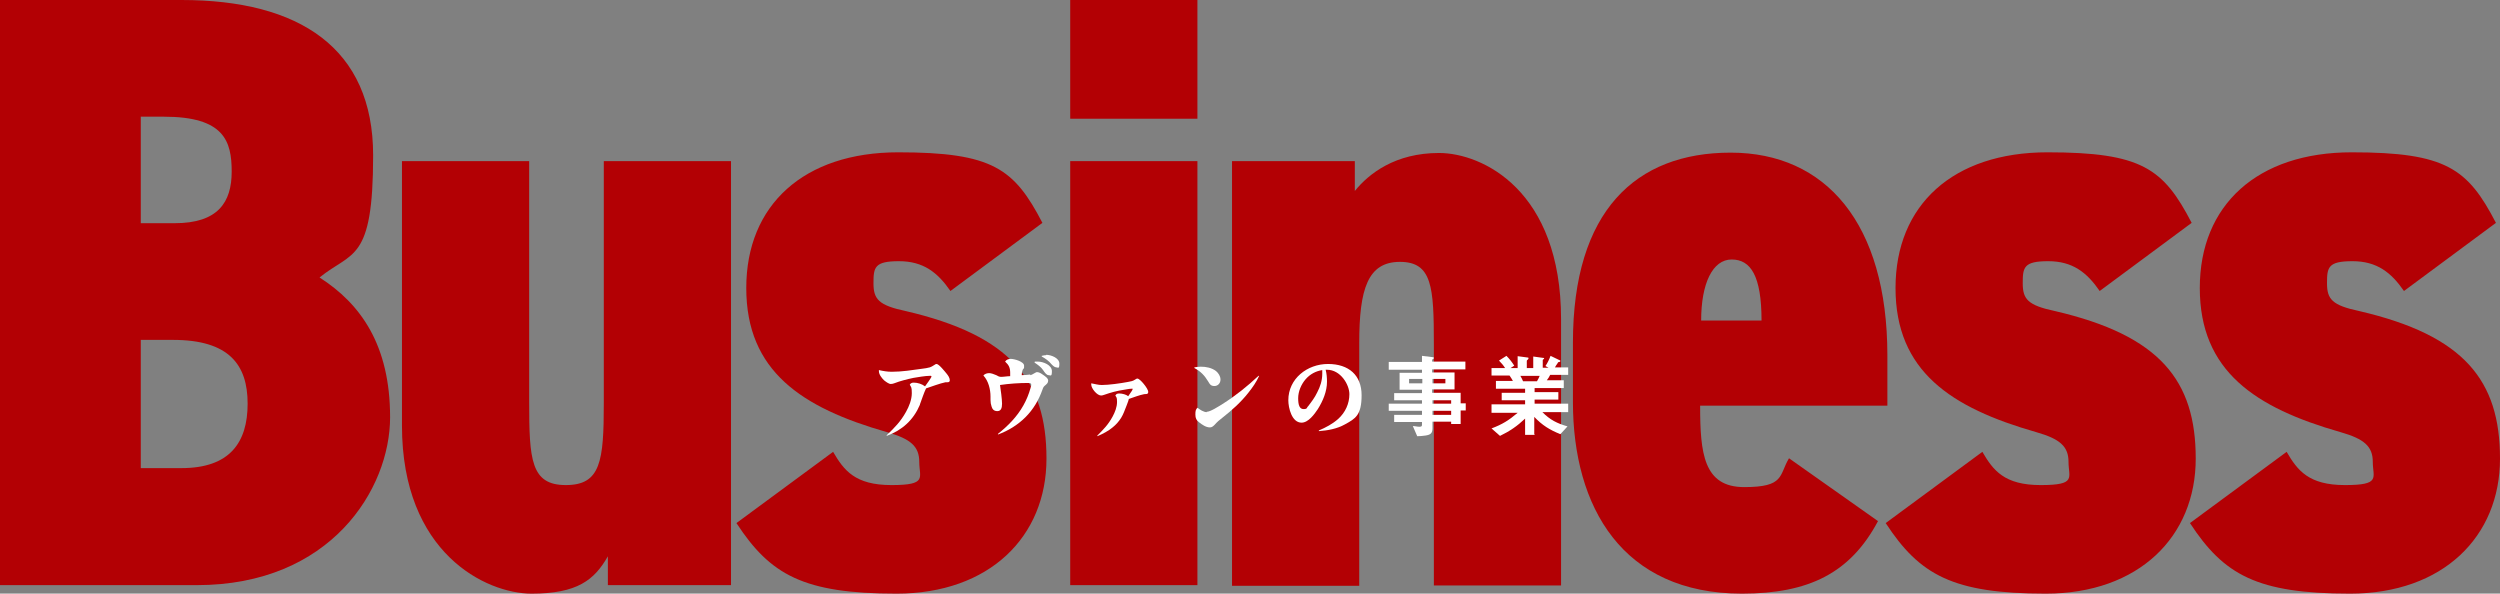
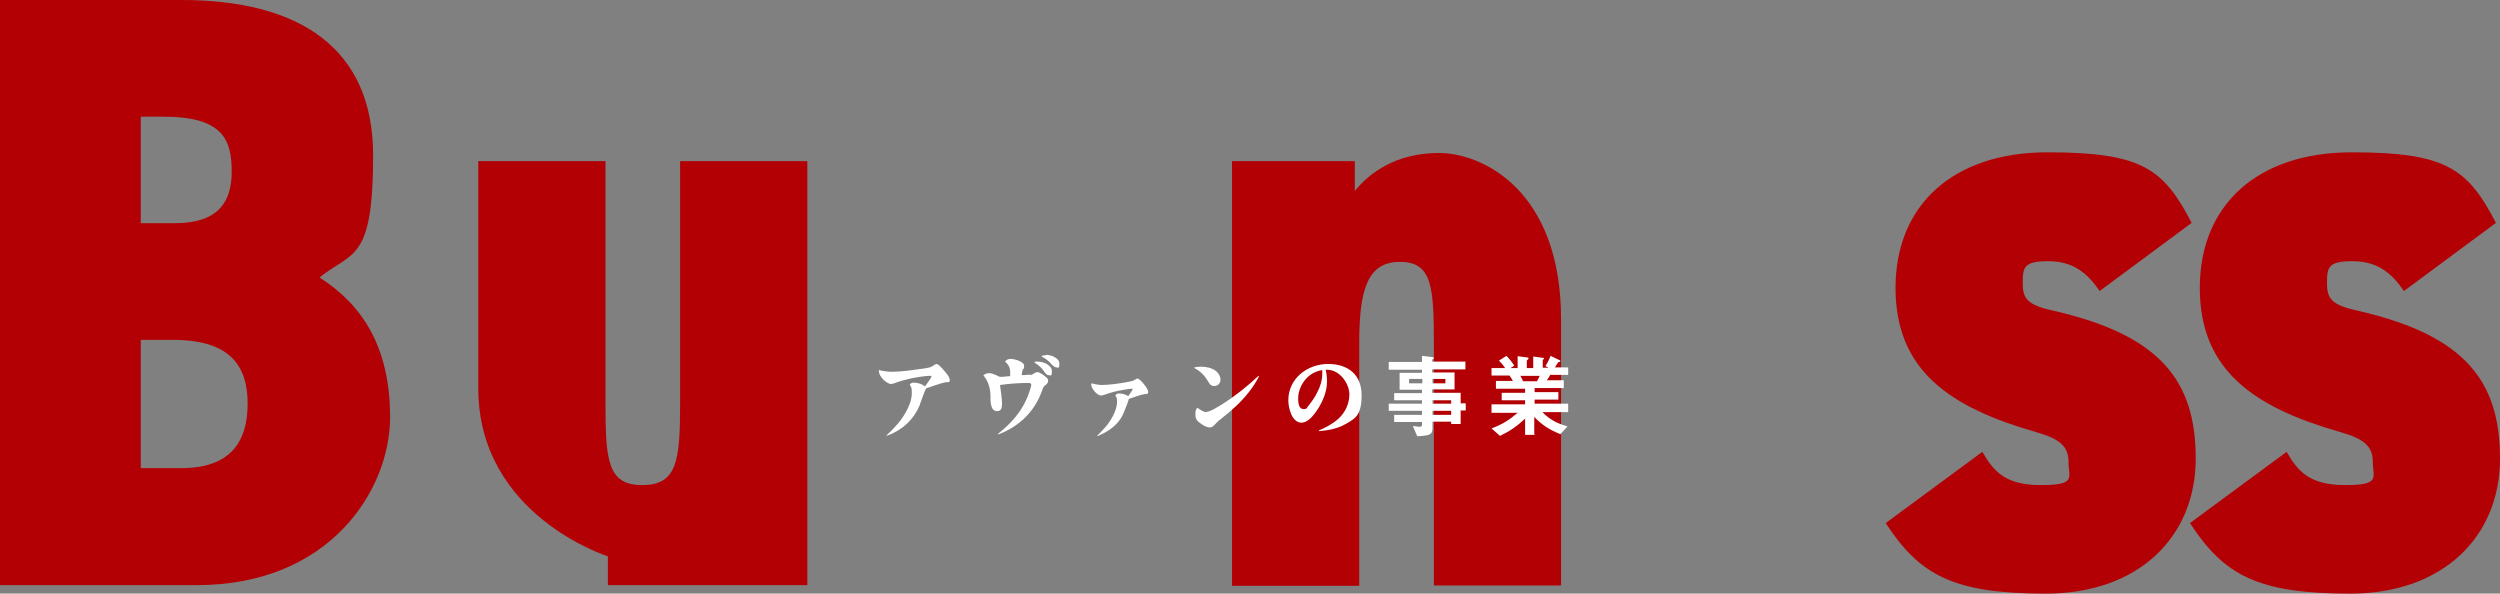
<svg xmlns="http://www.w3.org/2000/svg" id="_レイヤー_1" data-name="レイヤー 1" version="1.1" viewBox="0 0 737 175">
  <rect x="0" y="0" width="737" height="175" fill="#808080" stroke="none" />
  <defs>
    <style>
      .cls-1 {
        fill: #b30004;
      }

      .cls-1, .cls-2 {
        stroke-width: 0px;
      }

      .cls-2 {
        fill: #fff;
      }
    </style>
  </defs>
  <g>
    <path class="cls-1" d="M53.5,0c34.8,0,56.5,14.2,56.5,45.8s-6.2,28.2-15.8,36c12.2,7.8,20.8,20,20.8,41.2s-17.5,49.5-57,49.5H0V0h53.5ZM41.5,65.8h10c12.8,0,16.8-6.2,16.8-15.2s-2.2-16.2-20-16.2h-6.8v31.5ZM41.5,138h12c14.2,0,19.5-7.5,19.5-19s-5.5-18.8-22-18.8h-9.5v37.8Z" />
-     <path class="cls-1" d="M215.5,172.5h-36.3v-8.5c-4,7-9,11-22.5,11s-38.2-12-38.2-49.5V47.5h37.5v71c0,17,.5,24.5,10.8,24.5s11.2-7,11.2-24.2V47.5h37.5v125Z" />
-     <path class="cls-1" d="M280.2,85.8c-3.8-5.5-8-8.8-15.2-8.8s-7.5,1.8-7.5,6.5,1.5,6.5,9.5,8.2c31,7.2,41.5,20.5,41.5,43.5s-16.8,39.8-44.2,39.8-37.2-5.5-47.2-20.8l28.5-21c3.2,5.5,6.5,9.8,17.2,9.8s8.2-2.2,8.2-6.8-2.5-6.8-9.5-8.8c-25.2-7.2-41.5-18-41.5-42.5s17-40,44.8-40,34.2,4.8,42.5,20.8l-27,20Z" />
-     <path class="cls-1" d="M315.5,0h37.5v35h-37.5V0ZM315.5,47.5h37.5v125h-37.5V47.5Z" />
+     <path class="cls-1" d="M215.5,172.5h-36.3v-8.5s-38.2-12-38.2-49.5V47.5h37.5v71c0,17,.5,24.5,10.8,24.5s11.2-7,11.2-24.2V47.5h37.5v125Z" />
    <path class="cls-1" d="M363.2,47.5h36.2v8.8c4.2-5.2,12-11.2,24.8-11.2s36,11,36,49v78.5h-37.5v-71.2c0-16.8-.5-24.2-10-24.2s-12,8-12,24v71.5h-37.5V47.5Z" />
-     <path class="cls-1" d="M553.7,153.5c-8.2,15.5-20.5,21.5-40.2,21.5-35.2,0-49.8-25.5-49.8-56.5v-17.5c0-38.8,18.5-56,46.5-56s46.2,20.8,46.2,59.8v14.8h-55.2c0,14,1,24,13,24s10.2-3.5,13.2-8.5l26.2,18.5ZM501.5,94.5h17.8c0-13.2-3.2-18-8.8-18s-9,7-9,18Z" />
    <path class="cls-1" d="M619,85.8c-3.8-5.5-8-8.8-15.2-8.8s-7.5,1.8-7.5,6.5,1.5,6.5,9.5,8.2c31,7.2,41.5,20.5,41.5,43.5s-16.8,39.8-44.2,39.8-37.2-5.5-47.2-20.8l28.5-21c3.2,5.5,6.5,9.8,17.2,9.8s8.2-2.2,8.2-6.8-2.5-6.8-9.5-8.8c-25.2-7.2-41.5-18-41.5-42.5s17-40,44.8-40,34.2,4.8,42.5,20.8l-27,20Z" />
    <path class="cls-1" d="M708.7,85.8c-3.8-5.5-8-8.8-15.2-8.8s-7.5,1.8-7.5,6.5,1.5,6.5,9.5,8.2c31,7.2,41.5,20.5,41.5,43.5s-16.8,39.8-44.2,39.8-37.2-5.5-47.2-20.8l28.5-21c3.2,5.5,6.5,9.8,17.2,9.8s8.2-2.2,8.2-6.8-2.5-6.8-9.5-8.8c-25.2-7.2-41.5-18-41.5-42.5s17-40,44.8-40,34.2,4.8,42.5,20.8l-27,20Z" />
  </g>
  <g>
    <path class="cls-2" d="M271.2,119.3c-1.9,4.5-5.2,7.5-9.8,9.2v-.2c2.3-2.2,4.1-4,5.7-6.9.9-1.6,1.7-3.6,1.7-5.5s-.2-1.7-.6-2.5c.3-.5.7-.6,1.2-.6,1.1,0,2.4.4,3.3,1.1.3-.4,1.9-2.6,1.9-2.9s-.5-.2-.6-.2c-1.2,0-3.5.4-4.7.6-1.9.4-3.9.9-5.7,1.6-.3.1-.6.2-1,.2-.6,0-1.5-.7-2-1.1-.7-.7-1.5-1.7-1.5-2.7s0-.2,0-.3c1.3.3,2.5.5,3.8.5,3,0,6.1-.5,9-.9.8-.1,1.5-.2,2.2-.4.6-.2,1-.5,1.5-.8.1-.1.3-.2.5-.2.7,0,2.5,2.3,3,2.9.4.5.9,1.2.9,1.9s-.7.6-1.3.6c-1.5.3-4.2,1.3-5.7,1.8-.7,1.5-1.2,3.1-1.8,4.7Z" />
    <path class="cls-2" d="M303.6,110.6c.5,0,1-.4,1.4-.6.2-.1.5-.3.7-.3.5,0,1.1.3,1.5.6.9.6,1.8,1.2,1.8,1.9s-.4,1-1.1,1.6c-.3.3-.5.7-.6,1.1-1.1,3.1-2.7,5.8-5,8.1-2.3,2.3-5.1,4-8.1,5.1v-.2c2.9-2.3,5.6-5,7.5-8.4.9-1.6,1.6-3.3,2.1-5.1.2-.6.2-.8.2-1.1s-.5-.4-.8-.4c-2.8,0-5.7.2-8.4.6.2,1.3.6,4.2.6,5.5s-.3,2.2-1.4,2.2-1.5-.7-1.7-1.4c-.2-.6-.3-1.2-.3-1.9v-1c0-2.1-.6-4.6-2.1-6.2.4-.5,1.1-.7,1.7-.7s1.4.3,2.1.6c.5.3.9.5,1.4.5.9,0,1.8-.2,2.7-.2v-1c0-1.5-.4-2.3-1.5-3.3.4-.6,1-.8,1.7-.8,1,0,3.9.8,3.9,2s0,.5-.4,1.2c-.2.5-.3,1-.3,1.6.9,0,1.7-.1,2.6-.2ZM305.1,106.6c.3,0,.6,0,.9,0,1.5,0,4.1,1,4.1,2.8s-.4,1.2-1,1.2-1.2-.9-1.6-1.5c-.6-.9-1.6-1.6-2.5-2.2v-.2ZM308.4,104.6c1.4,0,3.9.9,3.9,2.6s-.4,1.1-.9,1.1-1-.5-1.4-.9c-.8-1-1.8-1.7-2.9-2.3v-.2c.5-.1.9-.2,1.3-.2Z" />
    <path class="cls-2" d="M332.7,118c-.2.5-.4,1.1-.6,1.6-.5,1.2-.9,2.5-1.6,3.6-.7,1.1-1.5,2-2.5,2.8-1.3,1.1-2.9,1.9-4.5,2.6v-.2c1.8-1.8,3.2-3.2,4.5-5.6.7-1.3,1.3-2.8,1.3-4.3s-.2-1.3-.5-1.9c.3-.5.6-.6,1.2-.6.8,0,2,.3,2.6.8,1-1.4,1.3-1.9,1.3-2.1s-.2-.1-.3-.1c-.7,0-1.5.2-2.2.3-2.1.3-3.9.8-5.9,1.5-.3.1-.6.2-.9.2-1.2,0-2.9-2.1-2.9-3.2s0-.3,0-.4c1.1.2,2.1.5,3.1.5,2.1,0,5.6-.5,7.7-.9,1-.2,1.4-.2,2.3-.8.1-.1.3-.2.5-.2.8,0,3.2,3,3.2,3.9s-.8.6-1.2.7c-1.5.3-3,.9-4.5,1.4,0,.1-.1.3-.2.4Z" />
    <path class="cls-2" d="M354,108.1c1.5,0,3.2.3,4.5,1.3.7.6,1.3,1.5,1.3,2.5s-.7,1.9-1.8,1.9-1.4-.6-1.8-1.3c-1.1-1.8-2.2-3-4.1-4v-.2c.6-.1,1.3-.2,1.9-.2ZM355.7,121.4c1.1,0,3.4-1.5,4.7-2.3,3.8-2.4,7.3-5.2,10.6-8.3h.2c-.8,1.8-2,3.5-3.2,5-2.2,2.8-4.9,5.2-7.7,7.4-.8.6-1.5,1.2-2.2,2-.4.4-.8.8-1.4.8-1.2,0-2.3-.8-3.2-1.5-.8-.6-1.1-1.2-1.1-2.3s.1-1.5.6-2c.8.6,1.8,1.3,2.8,1.3Z" />
    <path class="cls-2" d="M391.2,112.5c0,2.9-1.2,5.7-2.7,8.1-1,1.5-2.8,4-4.8,4-2.9,0-3.9-4.4-3.9-6.6,0-6.4,5.6-10.7,11.7-10.7s9.9,3.3,9.9,9.2-1.8,6.9-4.9,8.6c-2.3,1.3-5,1.8-7.7,2v-.2c2.1-.9,4-1.9,5.7-3.4,2.1-1.9,3.3-4.5,3.3-7.3s-2.6-7.2-6.6-7.2-.3,0-.4,0c.3,1.1.4,2.4.4,3.6ZM384.9,111.8c-1.3,1.5-2.2,3.6-2.2,5.6s.4,3.2,1.6,3.2.9-.5,1.3-.8c1-1.3,2-2.6,2.7-4.1.9-1.7,1.5-3.5,1.5-5.5s0-.7,0-1.1c-1.9.3-3.6,1.2-4.9,2.7Z" />
    <path class="cls-2" d="M422.3,126.3c0,1.5-.7,1.9-2.1,2.1-.8.1-1.6.2-2.4.2l-1.3-3c.6,0,1.3.2,1.9.2s.8-.1.8-.6v-.8h-8.2v-2.1h8.2v-1.2h-9.8v-2.1h9.8v-1h-8.2v-2.1h8.2v-1h-6.6v-5h6.6v-.9h-9.8v-2.3h9.8v-1.8l3.2.4c.2,0,.3.1.3.2s0,.2-.2.3c-.1,0-.3.2-.3.3v.5h9.8v2.3h-9.8v.9h6.6v5h-6.6v1h8.4v3.1h1.5v2.1h-1.5v4h-2.8v-.7h-5.5v1.9ZM419.3,111.7h-3.9v1.3h3.9v-1.3ZM426.1,111.7h-3.8v1.3h3.8v-1.3ZM427.8,118h-5.5v1h5.5v-1ZM427.8,121.1h-5.5v1.2h5.5v-1.2Z" />
    <path class="cls-2" d="M452.5,128.2h-2.9v-4.8c-2.3,2.2-4.5,3.7-7.4,5.1l-2.5-2.2c3.2-1.2,5.1-2.4,7.7-4.6h-7.7v-2.5h9.9v-1.2h-6.9v-2.2h6.9v-1.2h-8.6v-2.3h5c-.3-.5-.6-1.1-1-1.6h-5.3v-2.2h4c-.5-.8-1.1-1.5-1.8-2.2l2.2-1.4c.9.9,1.6,1.8,2.3,2.9l-1.1.7h2.1v-3.5l3,.4c.2,0,.2.1.2.2s0,.2-.2.4c-.1.1-.3.2-.3.4v2.1h1.9v-3.4l2.9.4c.2,0,.3,0,.3.2s-.1.2-.2.2c-.1,0-.2.2-.2.3v2.2h1.7l-.9-.5c.6-.9,1.1-1.9,1.5-3l2.7,1.3c.1,0,.2.1.2.2,0,.2-.2.3-.3.3-.3,0-.4.1-.6.5-.2.2-.4.6-.7,1.1h3.9v2.2h-5.3c-.3.6-.6,1.1-1,1.6h5v2.3h-8.6v1.2h7v2.2h-7v1.2h9.9v2.5h-7.6c2.3,2.3,4.3,3.3,7.4,4.2l-2.1,2.3c-3.2-1.3-5.3-2.6-7.7-5.1v5.1ZM453.1,112.4c.3-.5.6-1.1.8-1.6h-5.7c.3.5.6,1.1.8,1.6h4Z" />
  </g>
</svg>